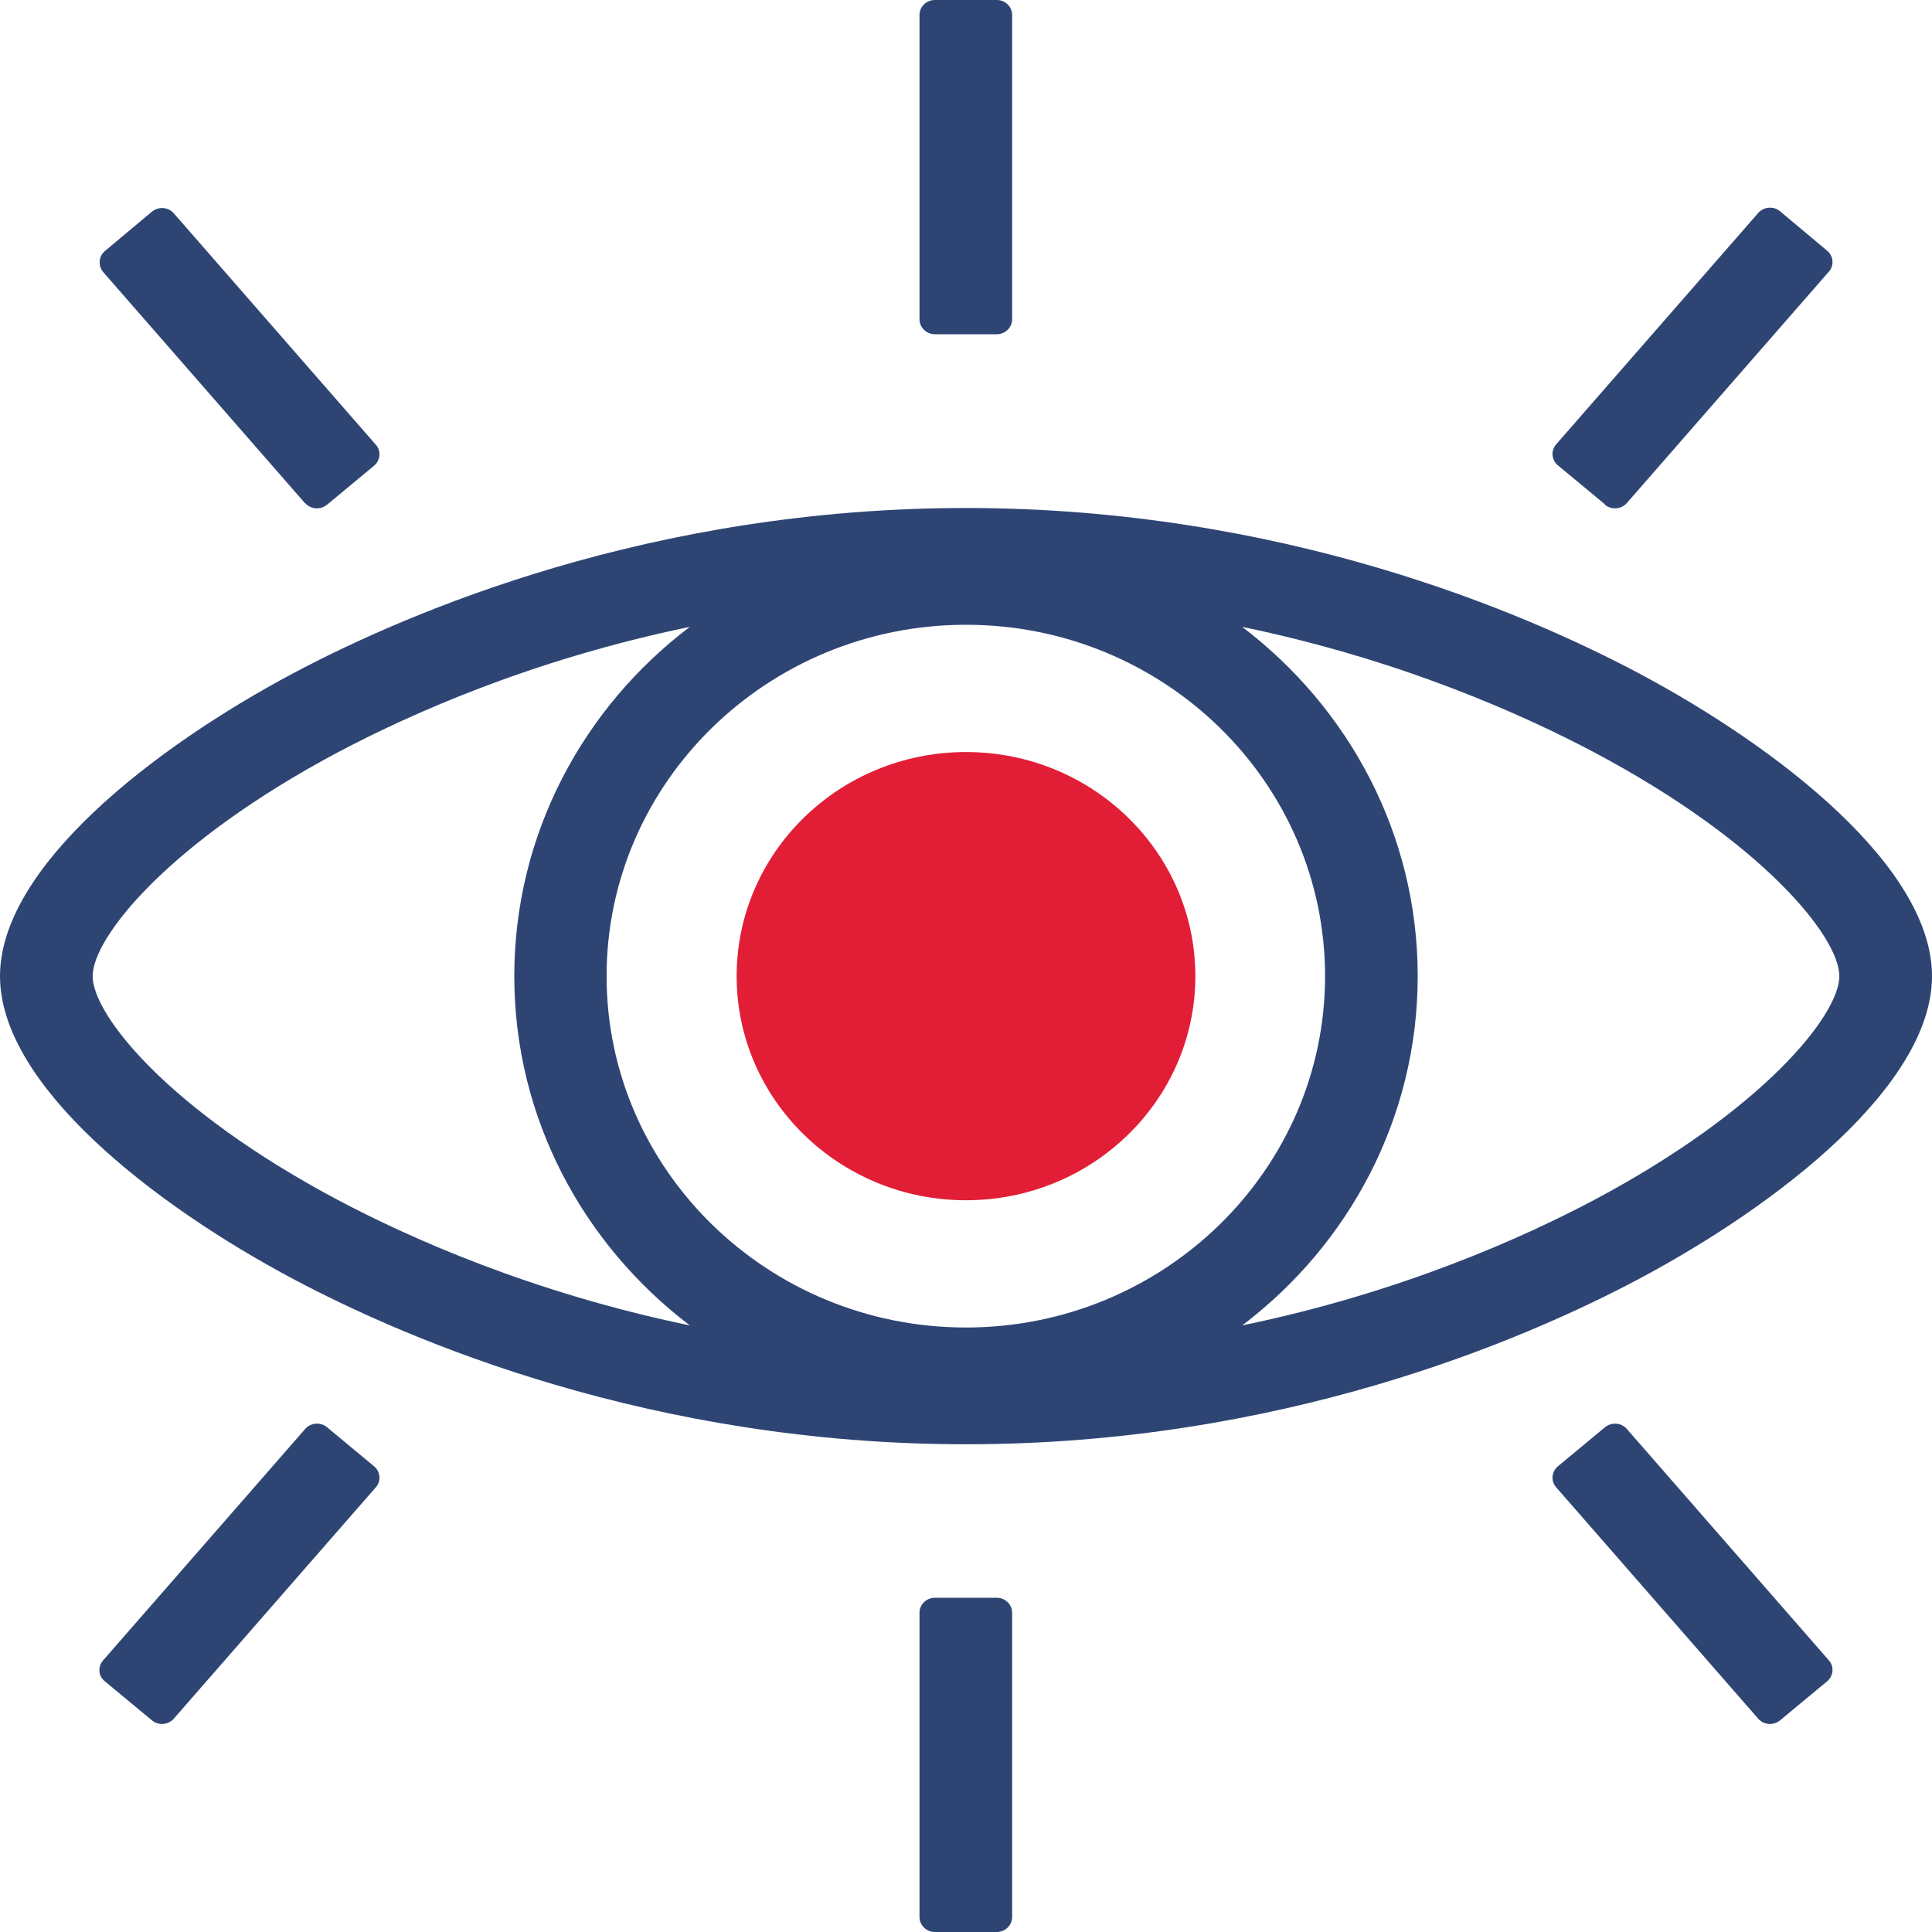
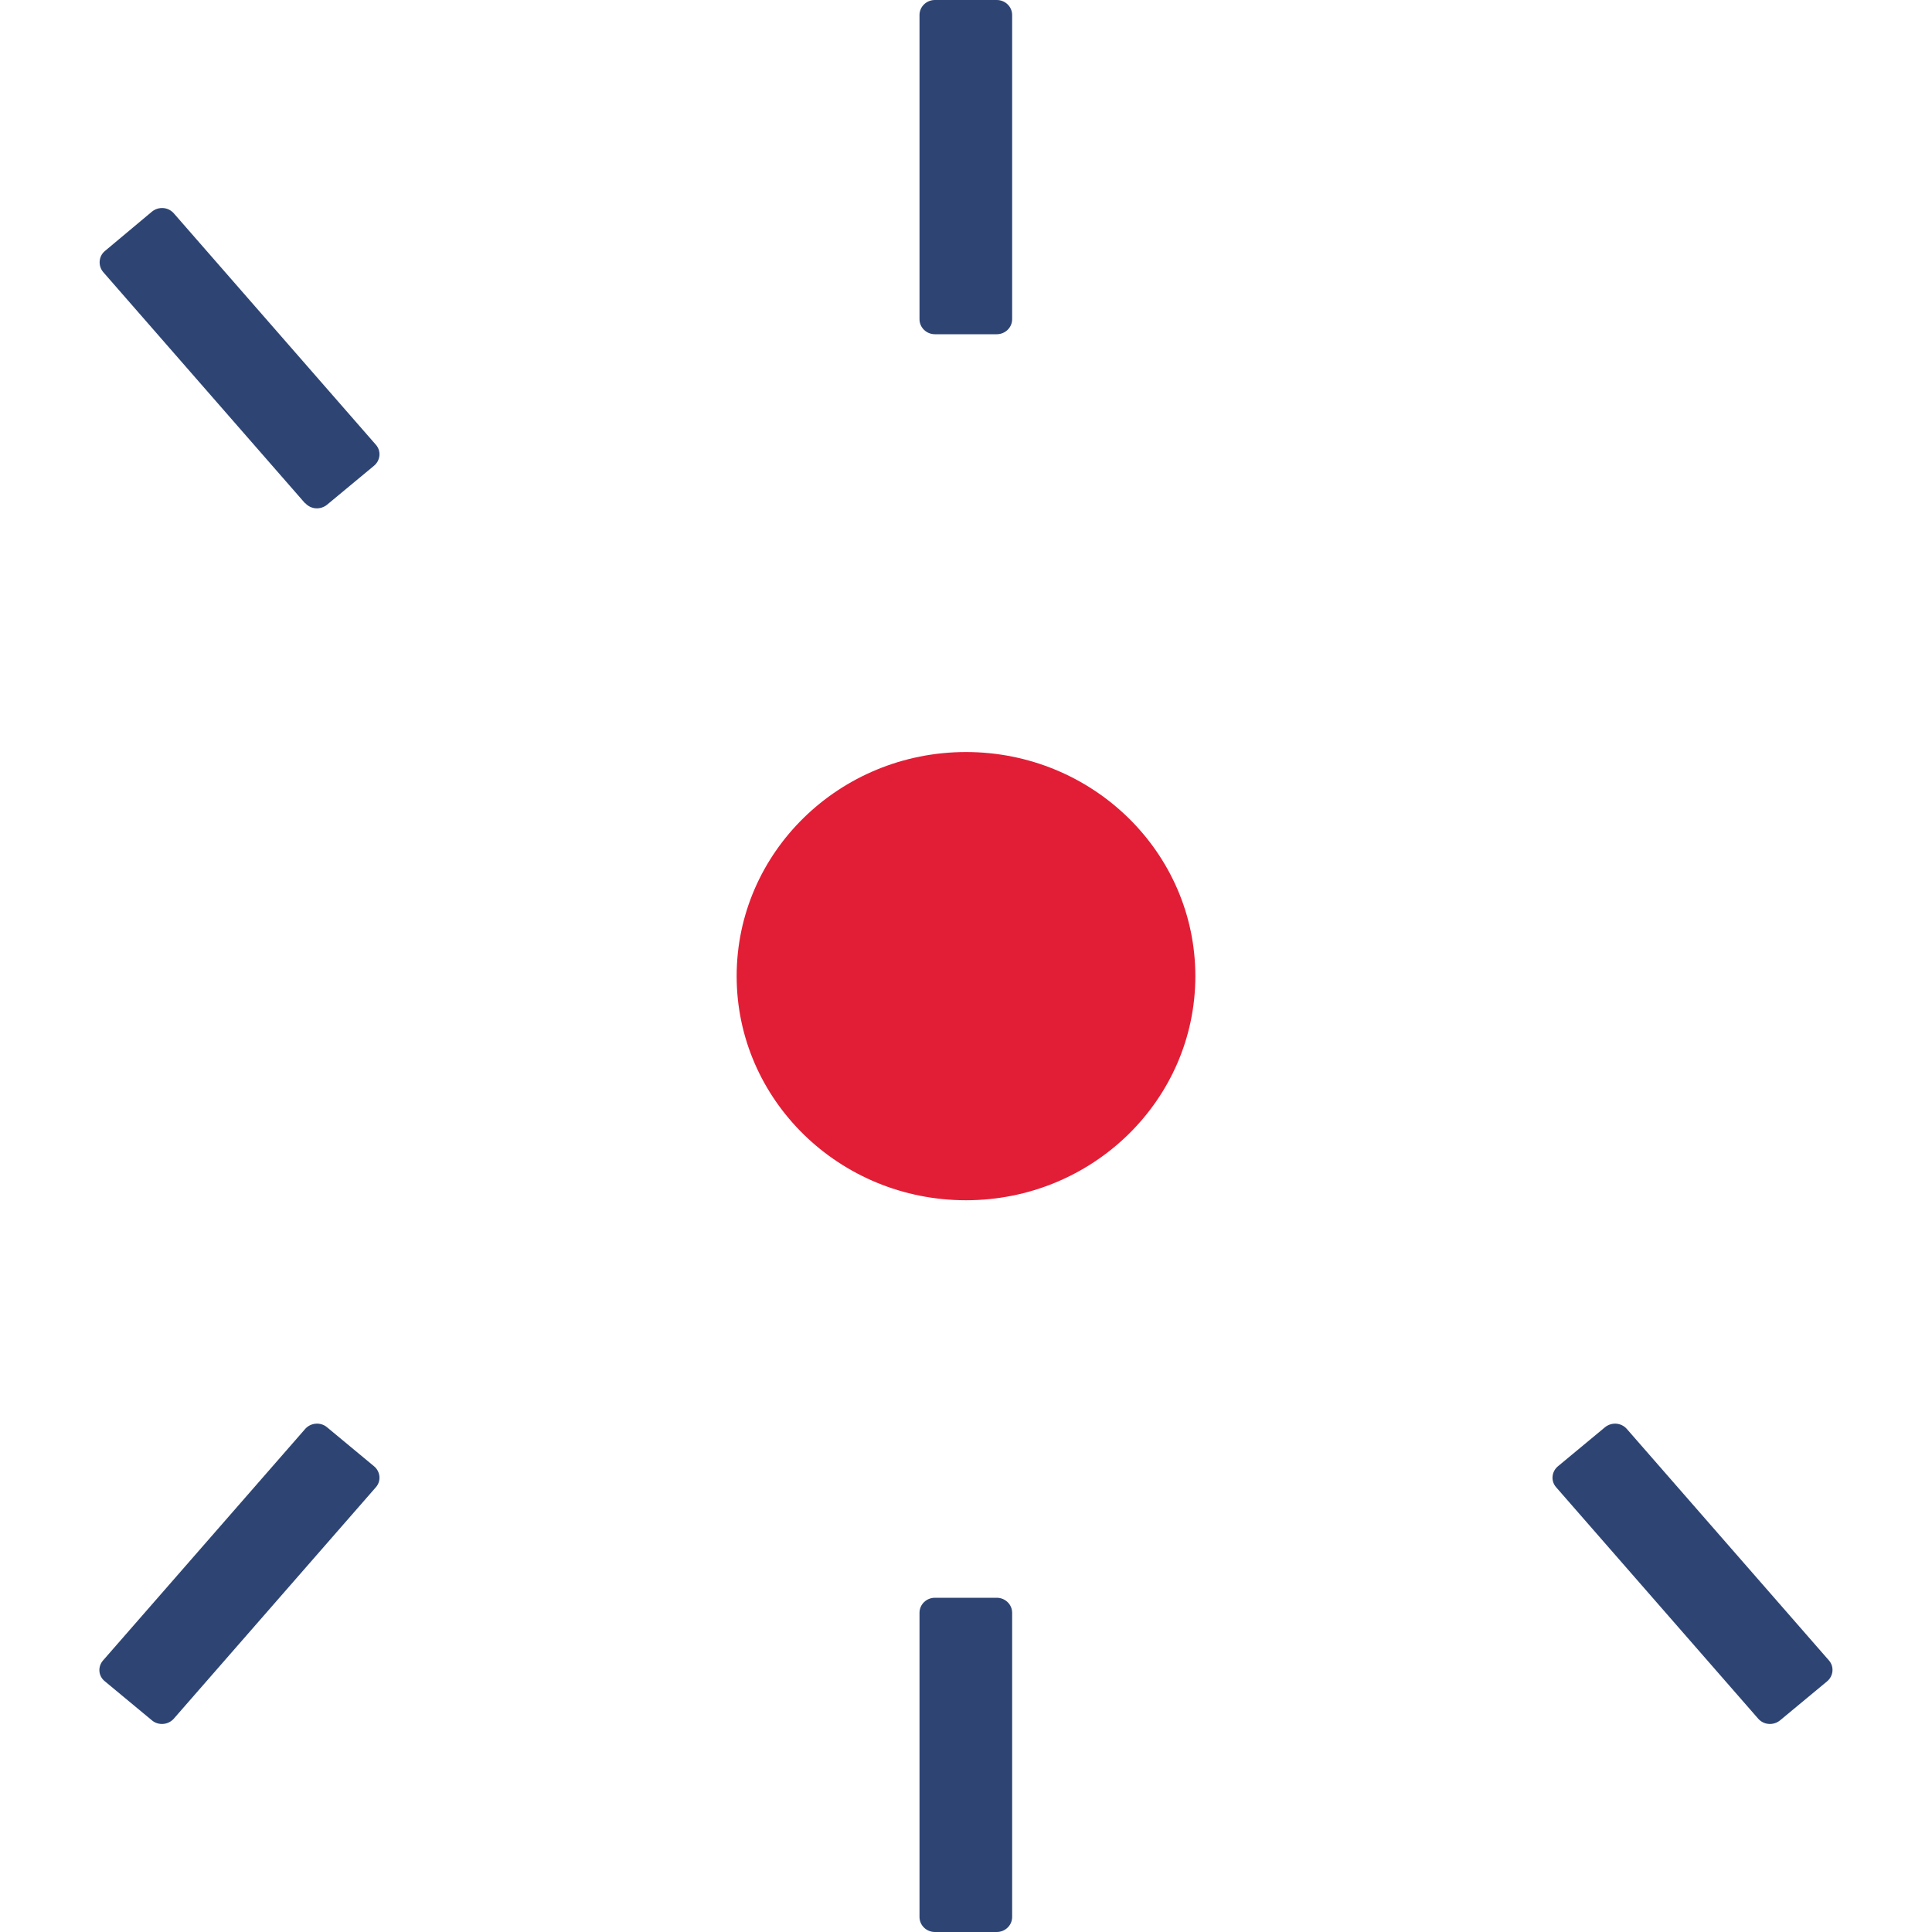
<svg xmlns="http://www.w3.org/2000/svg" id="Layer_2" viewBox="0 0 55.26 55.26">
  <defs>
    <style>
      .cls-1 {
        fill: #e21e36;
      }

      .cls-2 {
        fill: #2e4574;
      }
    </style>
  </defs>
  <g id="Layer_1-2" data-name="Layer_1">
    <g id="our-vision">
      <path class="cls-1" d="M27.63,21.51c-3.62,0-6.56,2.87-6.56,6.41s2.94,6.41,6.56,6.41,6.56-2.87,6.56-6.41-2.94-6.41-6.56-6.41" />
-       <path class="cls-2" d="M46.86,19.25c-3.32-1.76-10.23-4.72-19.23-4.72s-15.91,2.96-19.23,4.72C4.34,21.41,0,24.82,0,27.92s4.34,6.51,8.4,8.67c3.32,1.76,10.23,4.72,19.23,4.72s15.91-2.96,19.23-4.72c4.06-2.16,8.4-5.57,8.4-8.67s-4.34-6.51-8.4-8.67M9.66,34.32c-4.84-2.57-7.01-5.29-7.01-6.4s2.18-3.83,7.01-6.4c2.04-1.08,5.52-2.65,10.07-3.59-3.05,2.31-5.02,5.93-5.02,9.99s1.97,7.67,5.02,9.99c-4.54-.94-8.03-2.51-10.07-3.59ZM27.63,37.97c-5.67,0-10.28-4.51-10.28-10.05s4.61-10.05,10.28-10.05,10.27,4.51,10.27,10.05-4.61,10.05-10.27,10.05ZM45.6,34.32c-2.04,1.08-5.52,2.65-10.07,3.59,3.05-2.31,5.02-5.93,5.02-9.99s-1.97-7.67-5.02-9.99c4.54.94,8.03,2.51,10.07,3.59,4.84,2.57,7.01,5.29,7.01,6.4s-2.18,3.83-7.01,6.4Z" />
      <path class="cls-2" d="M26.74,9.56h1.77c.24,0,.44-.19.44-.43V.43c0-.24-.2-.43-.44-.43h-1.77c-.24,0-.44.19-.44.43v8.7c0,.24.2.43.44.43" />
      <path class="cls-2" d="M8.73,14.39c.16.18.43.2.62.05l1.35-1.12c.18-.15.21-.42.05-.6l-5.78-6.62c-.16-.18-.43-.2-.62-.05l-1.35,1.13c-.18.15-.2.42-.05.6l5.78,6.62Z" />
-       <path class="cls-2" d="M45.91,14.44c.18.15.46.13.62-.05l5.78-6.62c.16-.18.13-.45-.05-.6l-1.35-1.13c-.18-.15-.46-.13-.62.05l-5.78,6.62c-.16.18-.13.45.05.6l1.35,1.12Z" />
      <path class="cls-2" d="M28.51,45.7h-1.77c-.24,0-.44.19-.44.43v8.7c0,.24.2.43.44.43h1.77c.24,0,.44-.19.44-.43v-8.7c0-.24-.2-.43-.44-.43" />
      <path class="cls-2" d="M46.53,40.87c-.16-.18-.43-.2-.62-.05l-1.35,1.12c-.18.15-.21.42-.05.6l5.78,6.62c.16.18.43.2.62.05l1.35-1.12c.18-.15.21-.42.05-.6l-5.78-6.62Z" />
      <path class="cls-2" d="M9.35,40.82c-.18-.15-.46-.13-.62.05l-5.78,6.62c-.16.18-.14.45.05.6l1.35,1.12c.18.15.46.13.62-.05l5.78-6.62c.16-.18.13-.45-.05-.6l-1.35-1.12Z" />
    </g>
  </g>
</svg>